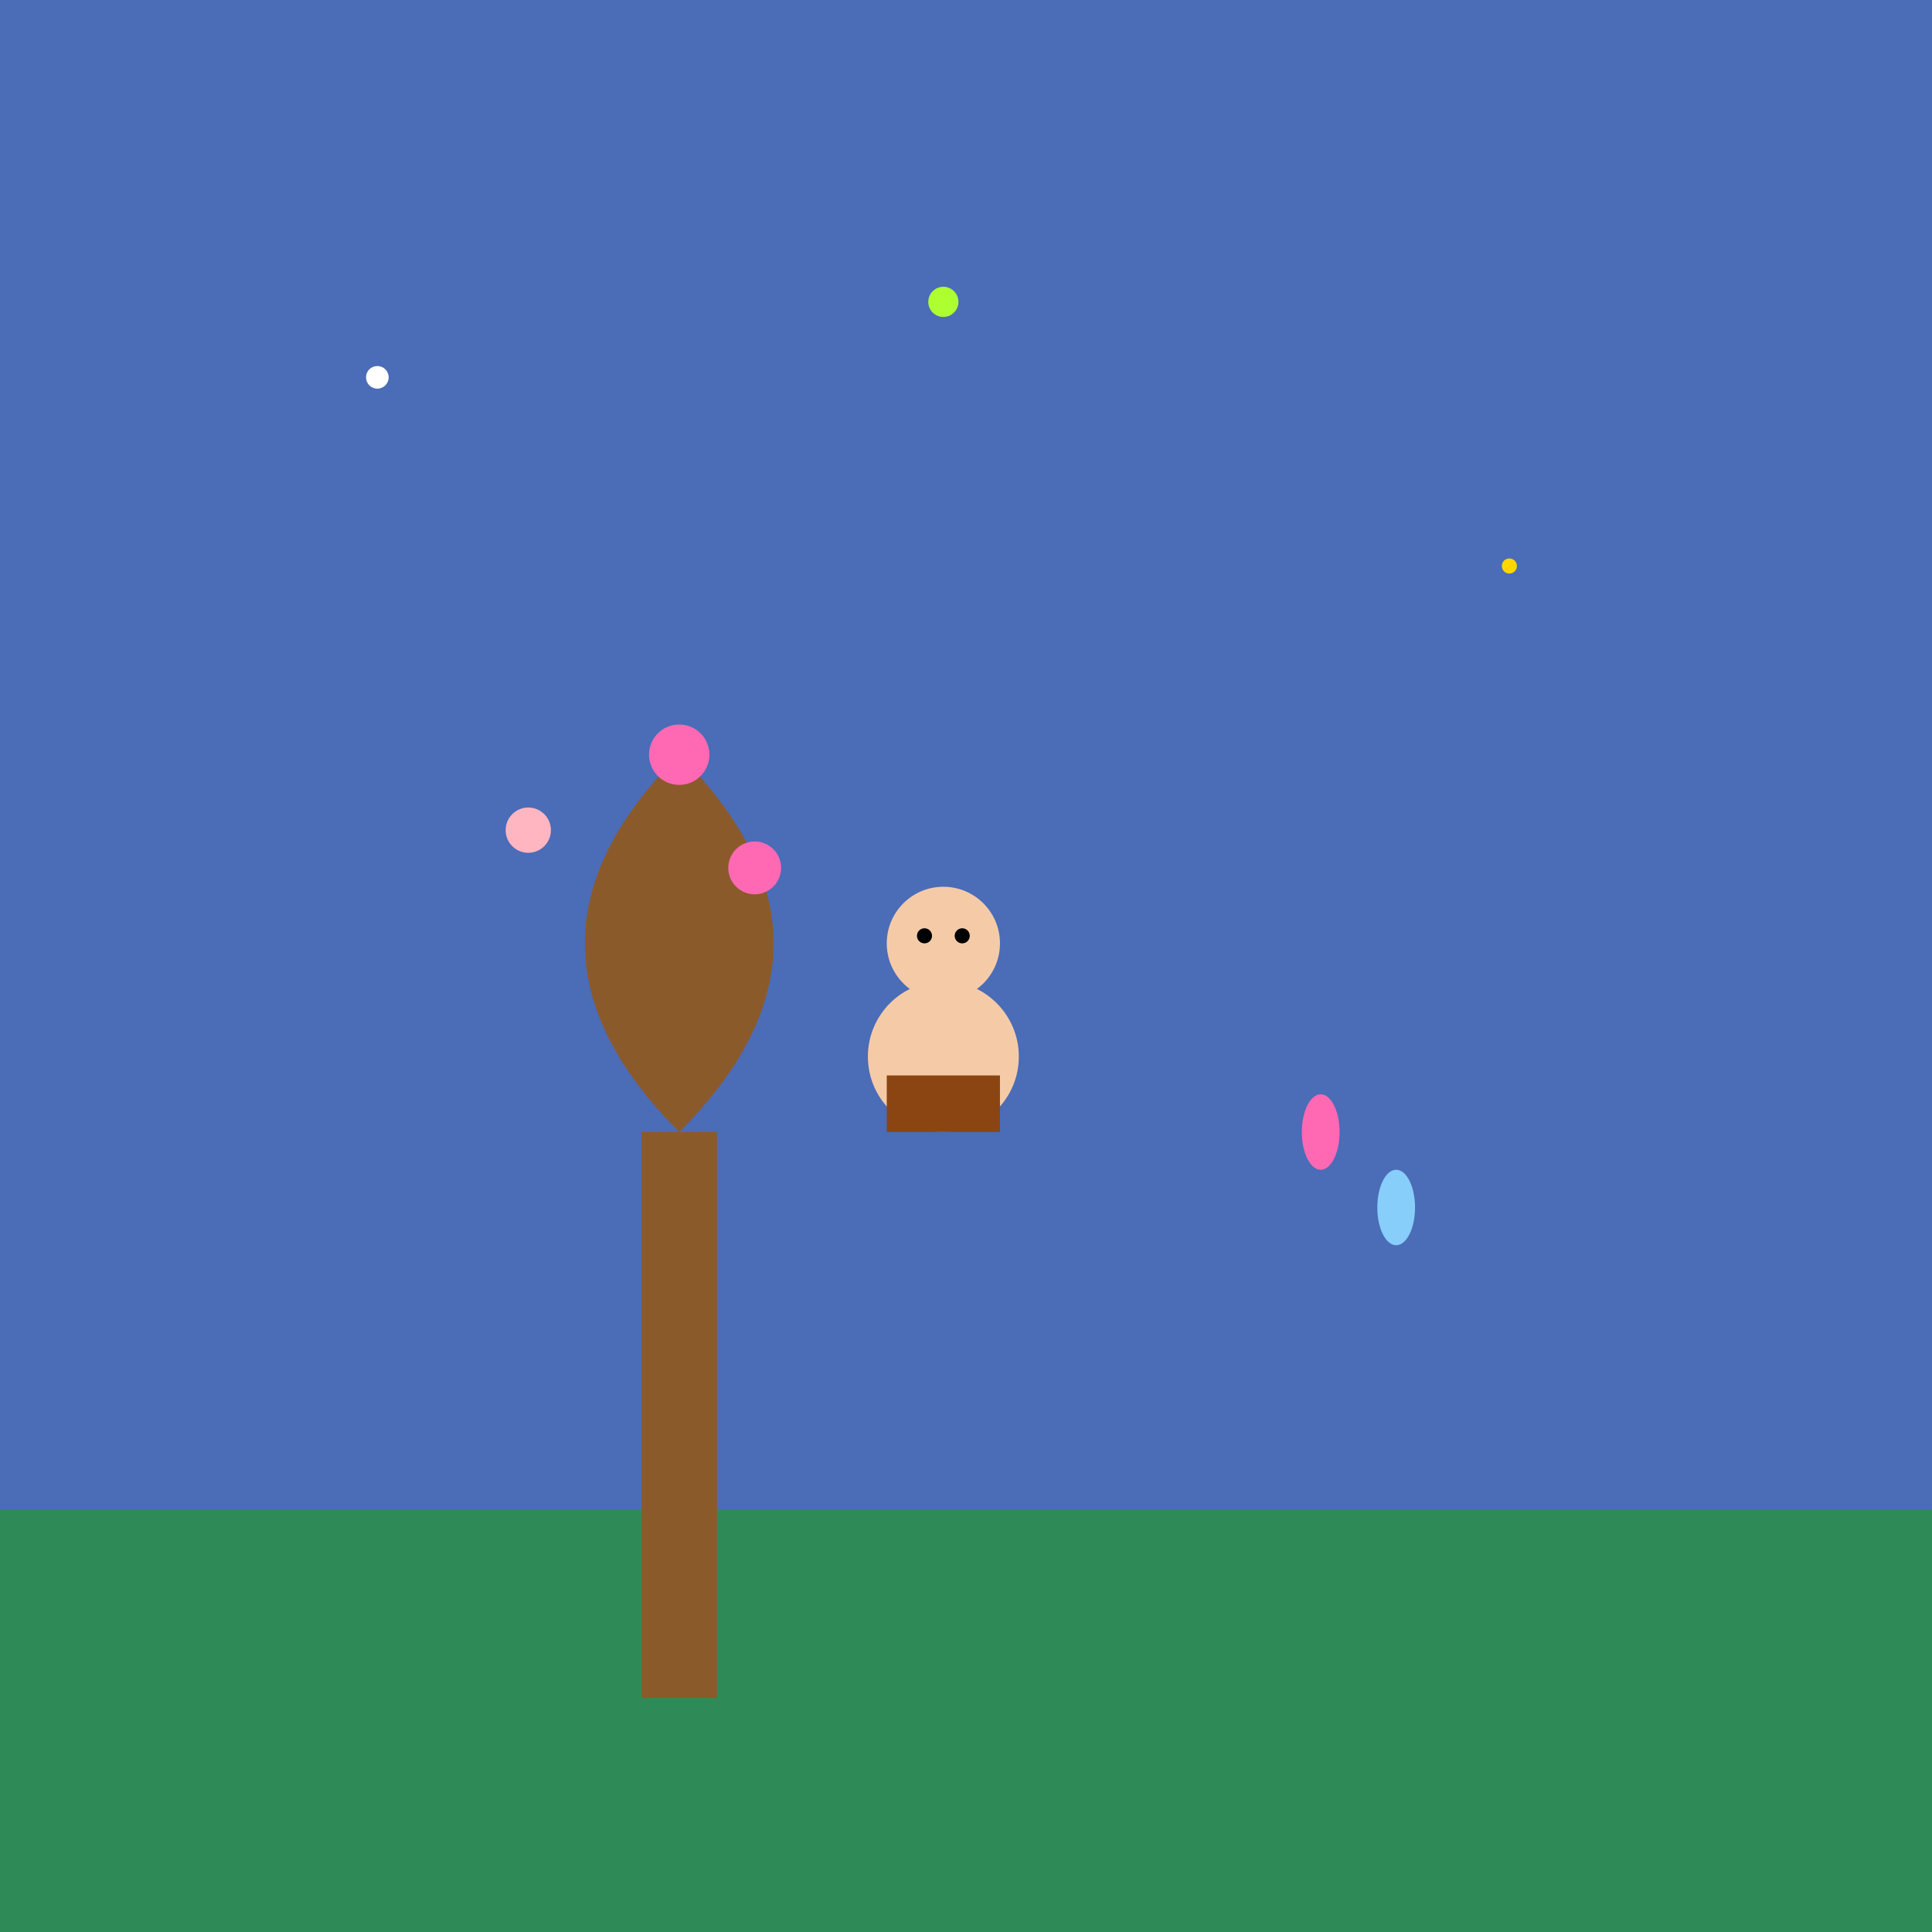
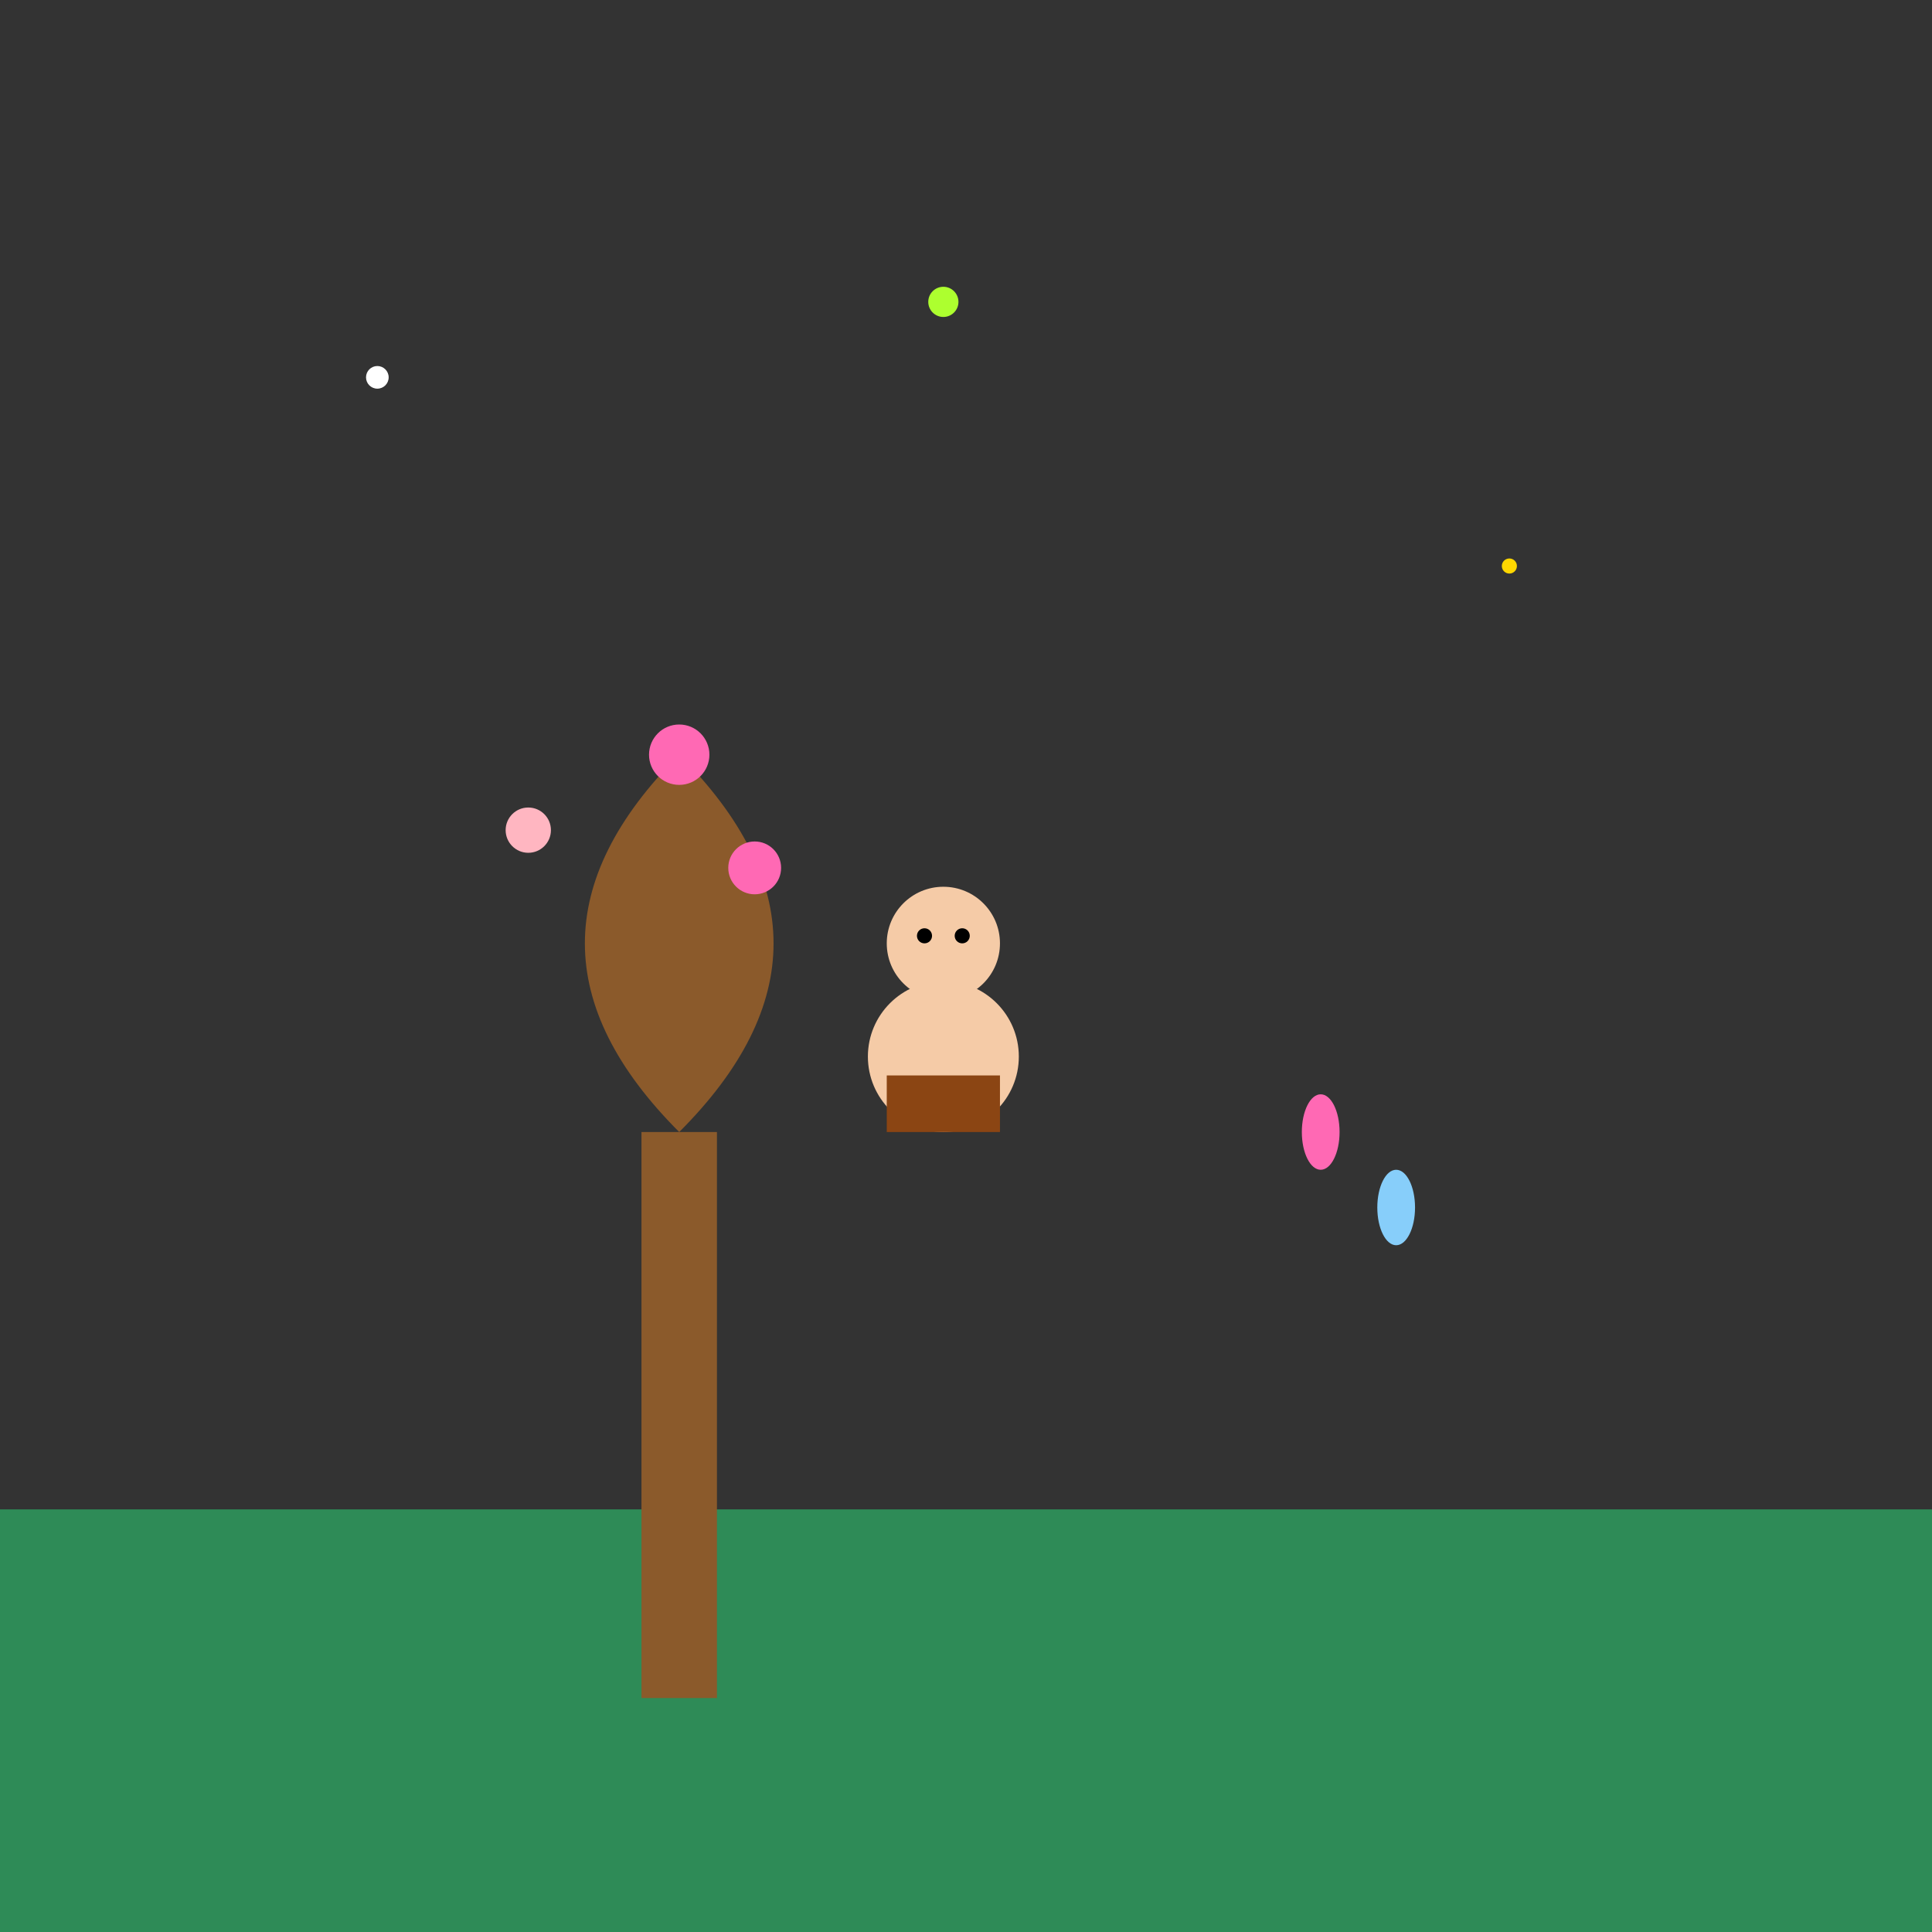
<svg xmlns="http://www.w3.org/2000/svg" viewBox="0 0 512 512">
  <rect x="0" y="0" width="512" height="512" fill="#333333" stroke="none" />
  <title>Magical Reading Haven</title>
  <desc>When trees bloom, stories come alive! Dive into your book and watch magic unfold.</desc>
-   <rect id="background-sky" class="sky" width="512" height="512" fill="url(#skyGradient)" />
  <defs>
    <linearGradient id="skyGradient" x1="0" y1="0" x2="0" y2="512">
      <stop offset="0%" stop-color="#4b6cb7">
        <animate attributeName="stop-color" values="#4b6cb7;#182848;#4b6cb7" dur="5s" repeatCount="indefinite" />
      </stop>
      <stop offset="100%" stop-color="#182848">
        <animate attributeName="stop-color" values="#182848;#4b6cb7;#182848" dur="5s" repeatCount="indefinite" />
      </stop>
    </linearGradient>
  </defs>
  <rect id="ground" class="ground" y="400" width="512" height="112" fill="#2e8b57" />
  <g id="tree" class="tree" transform="translate(150,200)">
    <rect id="trunk" class="trunk" x="20" y="100" width="20" height="150" fill="#8B5A2B">
      <animateTransform attributeName="transform" type="scale" values="1;1.05;1" dur="5s" repeatCount="indefinite" />
    </rect>
    <path id="branches" class="branches" d="M30,100 Q-20,50 30,0 Q80,50 30,100" fill="#8B5A2B">
      <animate attributeName="d" values="         M30,100 Q-20,50 30,0 Q80,50 30,100;          M30,100 Q-25,55 35,5 Q85,55 30,100;          M30,100 Q-20,50 30,0 Q80,50 30,100" dur="5s" repeatCount="indefinite" />
    </path>
    <g id="blossoms" class="blossoms">
      <circle cx="30" cy="0" r="8" fill="#ff69b4">
        <animateTransform attributeName="transform" type="scale" values="1;1.2;1" dur="5s" repeatCount="indefinite" />
      </circle>
      <circle cx="-10" cy="20" r="6" fill="#ffb6c1">
        <animateTransform attributeName="transform" type="scale" values="1;1.3;1" dur="5s" repeatCount="indefinite" />
      </circle>
      <circle cx="50" cy="30" r="7" fill="#ff69b4">
        <animateTransform attributeName="transform" type="scale" values="1;1.25;1" dur="5s" repeatCount="indefinite" />
      </circle>
    </g>
  </g>
  <g id="person" class="person" transform="translate(250,280)">
    <circle cx="0" cy="0" r="20" fill="#f5cba7">
      <animate attributeName="cy" values="0; -5; 0" dur="5s" repeatCount="indefinite" />
    </circle>
    <circle cx="0" cy="-30" r="15" fill="#f5cba7">
      <animate attributeName="cx" values="0; 2; -2; 0" dur="5s" repeatCount="indefinite" />
    </circle>
    <circle cx="-5" cy="-32" r="2" fill="#000">
      <animate attributeName="cy" values="-32; -31; -32" dur="5s" repeatCount="indefinite" />
    </circle>
    <circle cx="5" cy="-32" r="2" fill="#000">
      <animate attributeName="cy" values="-32; -31; -32" dur="5s" repeatCount="indefinite" />
    </circle>
    <rect id="book" class="book" x="-15" y="5" width="30" height="15" fill="#8b4513">
      <animateTransform attributeName="transform" type="rotate" values="0;2;-2;0" dur="5s" repeatCount="indefinite" />
    </rect>
  </g>
  <g id="sparkles" class="sparkles">
    <circle cx="100" cy="100" r="3" fill="#fff">
      <animate attributeName="cx" values="100;110;100" dur="5s" repeatCount="indefinite" />
      <animate attributeName="cy" values="100;90;100" dur="5s" repeatCount="indefinite" />
      <animate attributeName="opacity" values="1;0.5;1" dur="5s" repeatCount="indefinite" />
    </circle>
    <circle cx="400" cy="150" r="2" fill="#ffd700">
      <animate attributeName="cx" values="400;390;400" dur="5s" repeatCount="indefinite" />
      <animate attributeName="cy" values="150;160;150" dur="5s" repeatCount="indefinite" />
      <animate attributeName="opacity" values="1;0.6;1" dur="5s" repeatCount="indefinite" />
    </circle>
    <circle cx="250" cy="80" r="4" fill="#adff2f">
      <animate attributeName="cx" values="250;260;250" dur="5s" repeatCount="indefinite" />
      <animate attributeName="cy" values="80;70;80" dur="5s" repeatCount="indefinite" />
      <animate attributeName="opacity" values="1;0.7;1" dur="5s" repeatCount="indefinite" />
    </circle>
  </g>
  <g id="fairies" class="fairies">
    <ellipse cx="350" cy="300" rx="5" ry="10" fill="#ff69b4">
      <animateTransform attributeName="transform" type="translate" values="0,0;0,-20;0,0" dur="5s" repeatCount="indefinite" />
    </ellipse>
    <ellipse cx="370" cy="320" rx="5" ry="10" fill="#87cefa">
      <animateTransform attributeName="transform" type="translate" values="0,0;0,-15;0,0" dur="5s" repeatCount="indefinite" />
    </ellipse>
  </g>
</svg>